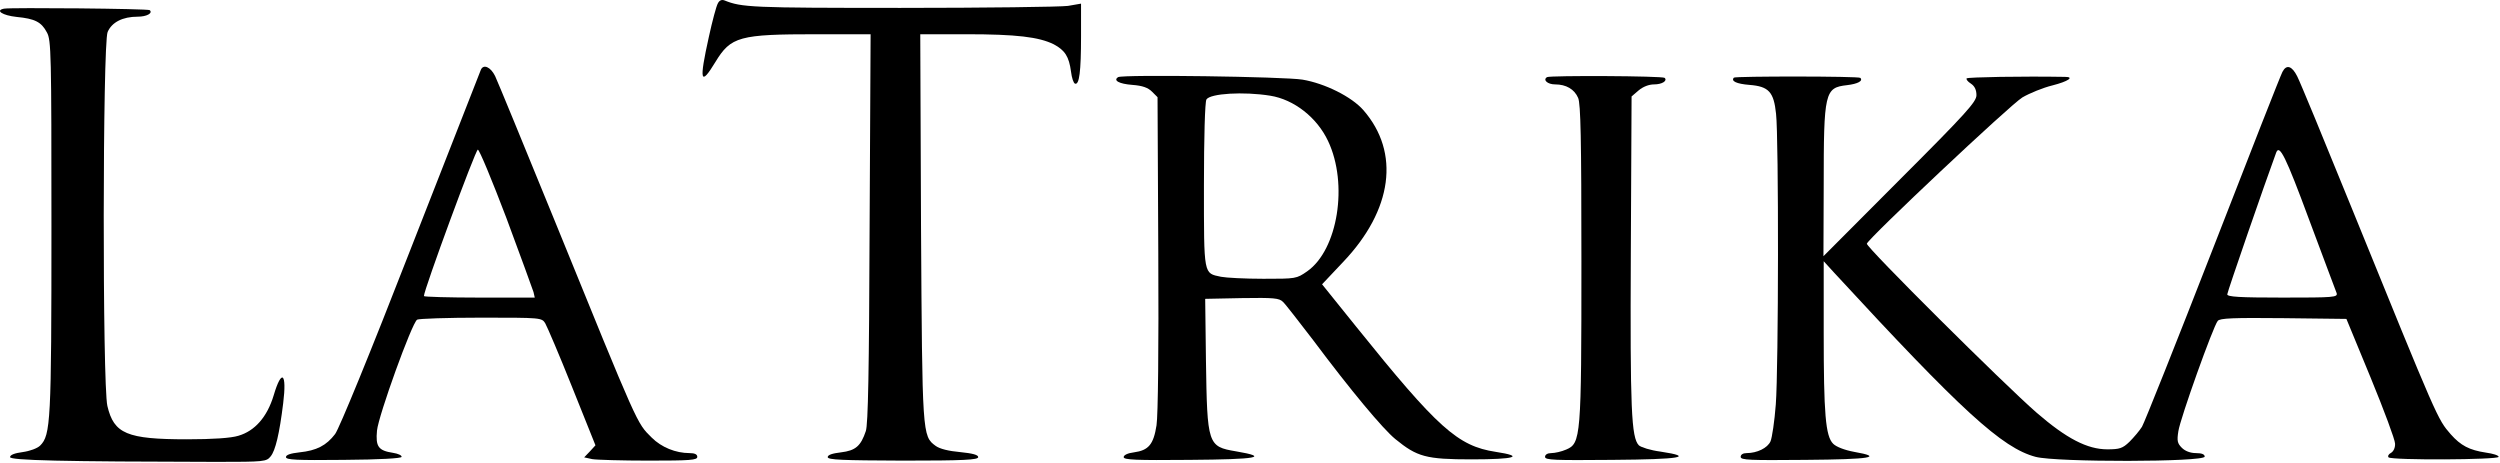
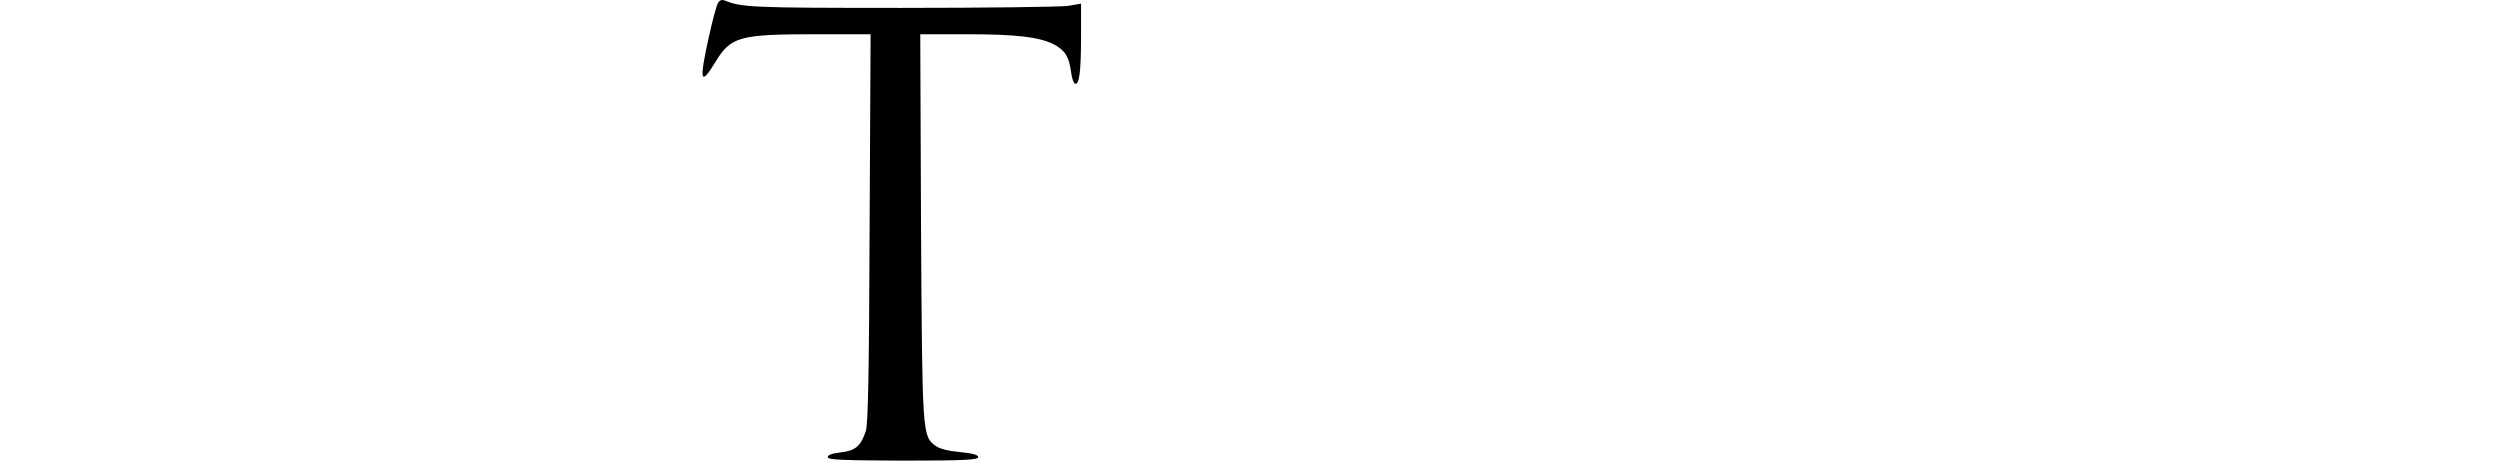
<svg xmlns="http://www.w3.org/2000/svg" width="1329" height="246" viewBox="0 0 1329 246" fill="none">
  <g clip-path="url(#clip0_1792_500)">
    <path d="M381.613 1.8C380.813 3.133 378.68 11.133 376.813 19.667C371.613 43.133 372.28 46.2 380.28 33C388.547 19.4 392.947 18.2 434.28 18.2H462.813L462.28 121.133C462.013 197.4 461.48 225.533 460.28 229.133C457.613 237.133 454.813 239.533 447.08 240.467C442.547 241 440.013 241.8 440.013 243C440.013 244.467 447.613 244.733 480.013 244.867C512.547 244.867 520.013 244.467 520.013 243C520.013 241.8 517.08 241 510.413 240.333C504.28 239.8 499.48 238.6 497.347 237C490.28 231.8 490.28 231.267 489.613 120.467L489.213 18.2H513.613C540.413 18.2 552.28 19.667 560.147 23.533C566.147 26.733 568.28 30.067 569.347 38.067C569.747 41.4 570.68 44.2 571.48 44.467C573.747 45.267 574.68 38.2 574.68 19.267V1.933L567.747 3.133C563.88 3.667 523.747 4.2 478.68 4.2C399.213 4.2 394.28 3.933 385.08 0.2C383.613 -0.333 382.413 0.2 381.613 1.8Z" fill="black" />
-     <path d="M2.147 4.6C-2.787 5.533 1.347 8.2 8.813 9C18.547 9.933 22.014 11.667 24.947 17.267C27.213 21.267 27.347 28.467 27.347 120.2C27.347 224.333 26.947 231.267 21.347 236.867C19.88 238.333 15.88 239.8 12.014 240.333C7.88 240.867 5.347 241.8 5.347 243C5.347 244.733 33.08 245.4 115.08 245.533C140.68 245.533 141.613 245.4 143.88 242.6C146.413 239.533 148.547 230.6 150.547 214.333C152.547 198.2 149.747 195.8 145.48 210.2C142.013 221.667 135.48 229.133 126.68 231.667C122.813 232.867 113.213 233.533 99.347 233.533C67.48 233.533 60.547 230.6 57.08 215.8C54.413 204.2 54.547 23.4 57.214 17C59.48 11.8 65.213 8.867 73.213 8.867C78.013 8.867 81.347 7 79.614 5.4C78.814 4.6 5.88 3.933 2.147 4.6Z" fill="black" />
-     <path d="M255.614 37.133C255.214 38.067 238.414 81 218.28 132.467C196.814 187.667 180.28 227.933 178.147 230.733C173.48 236.867 168.28 239.533 159.214 240.467C154.414 241 152.014 241.8 152.014 243C152.014 244.467 157.614 244.733 182.68 244.467C201.88 244.333 213.48 243.667 213.48 242.867C213.614 242.067 211.614 241.133 208.947 240.733C201.08 239.533 199.614 237.4 200.414 228.867C201.214 220.867 218.947 171.667 221.747 169.933C222.547 169.4 237.88 168.867 255.614 168.867C287.747 168.867 288.014 168.867 289.88 171.933C290.814 173.533 297.347 188.733 304.147 205.8L316.547 236.733L313.614 239.933L310.547 243.133L314.814 244.067C317.08 244.467 330.68 244.867 344.814 244.867C366.947 244.867 370.68 244.6 370.68 242.867C370.68 241.533 369.347 240.867 366.547 240.867C359.214 240.867 351.614 237.8 346.414 232.6C338.414 224.6 339.88 227.933 294.68 116.867C278.68 77.667 264.547 43.267 263.214 40.467C260.814 35.533 256.947 33.933 255.614 37.133ZM269.214 115.933C276.68 135.933 283.08 153.667 283.614 155.267L284.28 158.2H254.814C238.68 158.2 225.347 157.8 225.347 157.4C225.347 154.067 252.814 79.533 254.014 79.533C254.814 79.533 261.614 95.933 269.214 115.933Z" fill="black" />
-     <path d="M1213.35 38.2C1212.55 39.533 1196.01 81.667 1176.55 131.8C1157.08 181.8 1140.01 224.6 1138.68 226.867C1137.35 229 1134.28 232.6 1132.01 234.867C1128.41 238.333 1126.81 238.867 1120.28 238.867C1109.61 238.867 1098.55 233.133 1082.68 219.4C1065.48 204.467 991.88 131.267 992.413 129.533C993.48 126.467 1068.68 55.667 1075.08 51.8C1078.95 49.533 1086.15 46.6 1091.08 45.4C1099.48 43.267 1102.95 40.867 1097.75 40.867C1075.21 40.467 1046.15 41 1045.48 41.667C1045.08 42.067 1046.01 43.4 1047.75 44.467C1049.75 45.8 1050.68 47.8 1050.68 50.6C1050.68 54.067 1045.48 59.933 1010.01 95.4L969.346 136.2L969.48 98.867C969.48 48.867 970.013 46.6 981.88 45.267C987.613 44.6 990.546 43 988.946 41.4C988.146 40.467 922.68 40.467 921.746 41.267C920.013 43.133 923.213 44.6 930.013 45.133C940.28 45.933 942.946 48.867 944.146 60.467C945.613 73.533 945.48 195.933 944.013 215C943.346 223.933 942.013 232.733 941.213 234.6C939.613 238.2 934.013 240.867 928.546 240.867C926.546 240.867 925.346 241.667 925.346 242.867C925.346 244.6 930.013 244.733 959.746 244.467C994.68 244.2 1001.61 243 985.613 240.2C980.546 239.267 976.146 237.533 974.546 235.933C970.413 231.933 969.48 219.8 969.48 176.867V138.867L974.946 144.867C1042.81 218.467 1064.41 238.2 1082.15 242.867C1093.21 245.8 1172.01 245.667 1172.01 242.733C1172.01 241.533 1170.55 240.867 1167.35 240.867C1164.41 240.867 1161.61 239.8 1159.88 238.067C1157.48 235.667 1157.21 234.333 1158.01 229.267C1158.95 222.6 1176.55 173.4 1178.95 170.6C1180.01 169.133 1187.35 168.867 1213.88 169.133L1247.35 169.533L1260.28 200.867C1267.35 218.067 1273.21 233.8 1273.21 235.8C1273.35 237.933 1272.41 239.933 1271.08 240.733C1269.75 241.4 1269.21 242.467 1269.75 243.133C1271.48 244.733 1328.01 244.467 1328.28 242.867C1328.28 242.067 1325.35 241.133 1321.48 240.6C1312.68 239.267 1308.15 236.867 1302.81 230.867C1295.75 222.733 1296.15 223.667 1250.01 110.2C1235.61 74.733 1222.68 43.4 1221.21 40.6C1218.41 35 1215.48 34.067 1213.35 38.2ZM1227.61 117C1235.21 137.133 1241.61 154.6 1242.15 155.8C1242.81 158.067 1240.81 158.2 1213.48 158.2C1190.41 158.2 1184.01 157.8 1184.01 156.467C1184.01 155.267 1204.15 97 1210.01 81.133C1211.75 76.467 1215.08 83.133 1227.61 117Z" fill="black" />
-     <path d="M594.413 41C591.613 42.734 594.813 44.6 602.013 45.134C607.347 45.534 610.28 46.6 612.413 48.734L615.347 51.667L615.747 134.6C616.013 184.867 615.613 220.867 614.813 226.067C613.213 236.334 610.547 239.4 602.813 240.467C599.48 240.867 597.347 241.934 597.347 243C597.347 244.467 603.747 244.734 632.413 244.467C668.68 244.2 675.08 243 657.08 239.934C642.013 237.4 641.747 236.467 641.08 191.534L640.68 158.867L660.28 158.467C677.213 158.2 680.013 158.467 682.013 160.467C683.347 161.667 690.413 170.867 698.013 180.734C718.147 207.667 735.08 227.934 741.747 233.4C753.347 242.867 758.013 244.2 782.28 244.2C805.48 244.2 810.813 242.6 795.08 240.2C774.947 237.134 764.28 227.534 720.947 173.667L702.813 151.134L714.013 139.267C740.28 111.667 744.413 81.134 724.813 58.6C718.547 51.4 704.28 44.334 692.413 42.334C682.813 40.734 596.813 39.534 594.413 41ZM675.213 50.867C687.88 52.867 700.147 62.467 706.013 75C716.813 97.8 711.213 132.734 694.947 144.2C689.213 148.2 688.947 148.2 671.613 148.2C661.88 148.2 651.747 147.667 649.08 147.134C639.747 145.134 640.013 146.867 640.013 98.467C640.013 73.4 640.547 54.067 641.347 52.867C643.347 49.667 661.08 48.6 675.213 50.867Z" fill="black" />
-     <path d="M822.413 41C820.013 42.467 822.68 44.867 826.68 44.867C832.547 44.867 836.947 47.4 838.947 52.067C840.28 55.267 840.68 73.4 840.68 138.867C840.68 232.733 840.413 235.667 832.547 239C830.147 240.067 826.547 240.867 824.68 240.867C822.68 240.867 821.347 241.667 821.347 242.867C821.347 244.6 826.28 244.733 857.08 244.467C893.613 244.2 901.213 242.867 882.68 240.067C877.48 239.4 872.413 237.8 871.213 236.733C867.213 232.6 866.547 217.933 866.947 134.467L867.347 51.267L871.08 48.067C873.48 46.067 876.547 44.867 879.347 44.867C883.48 44.867 886.547 43 884.947 41.4C883.88 40.333 824.013 40.067 822.413 41Z" fill="black" />
  </g>
  <defs>
    <clipPath id="clip0_1792_500">
      <rect width="1329" height="246" fill="white" />
    </clipPath>
  </defs>
</svg>